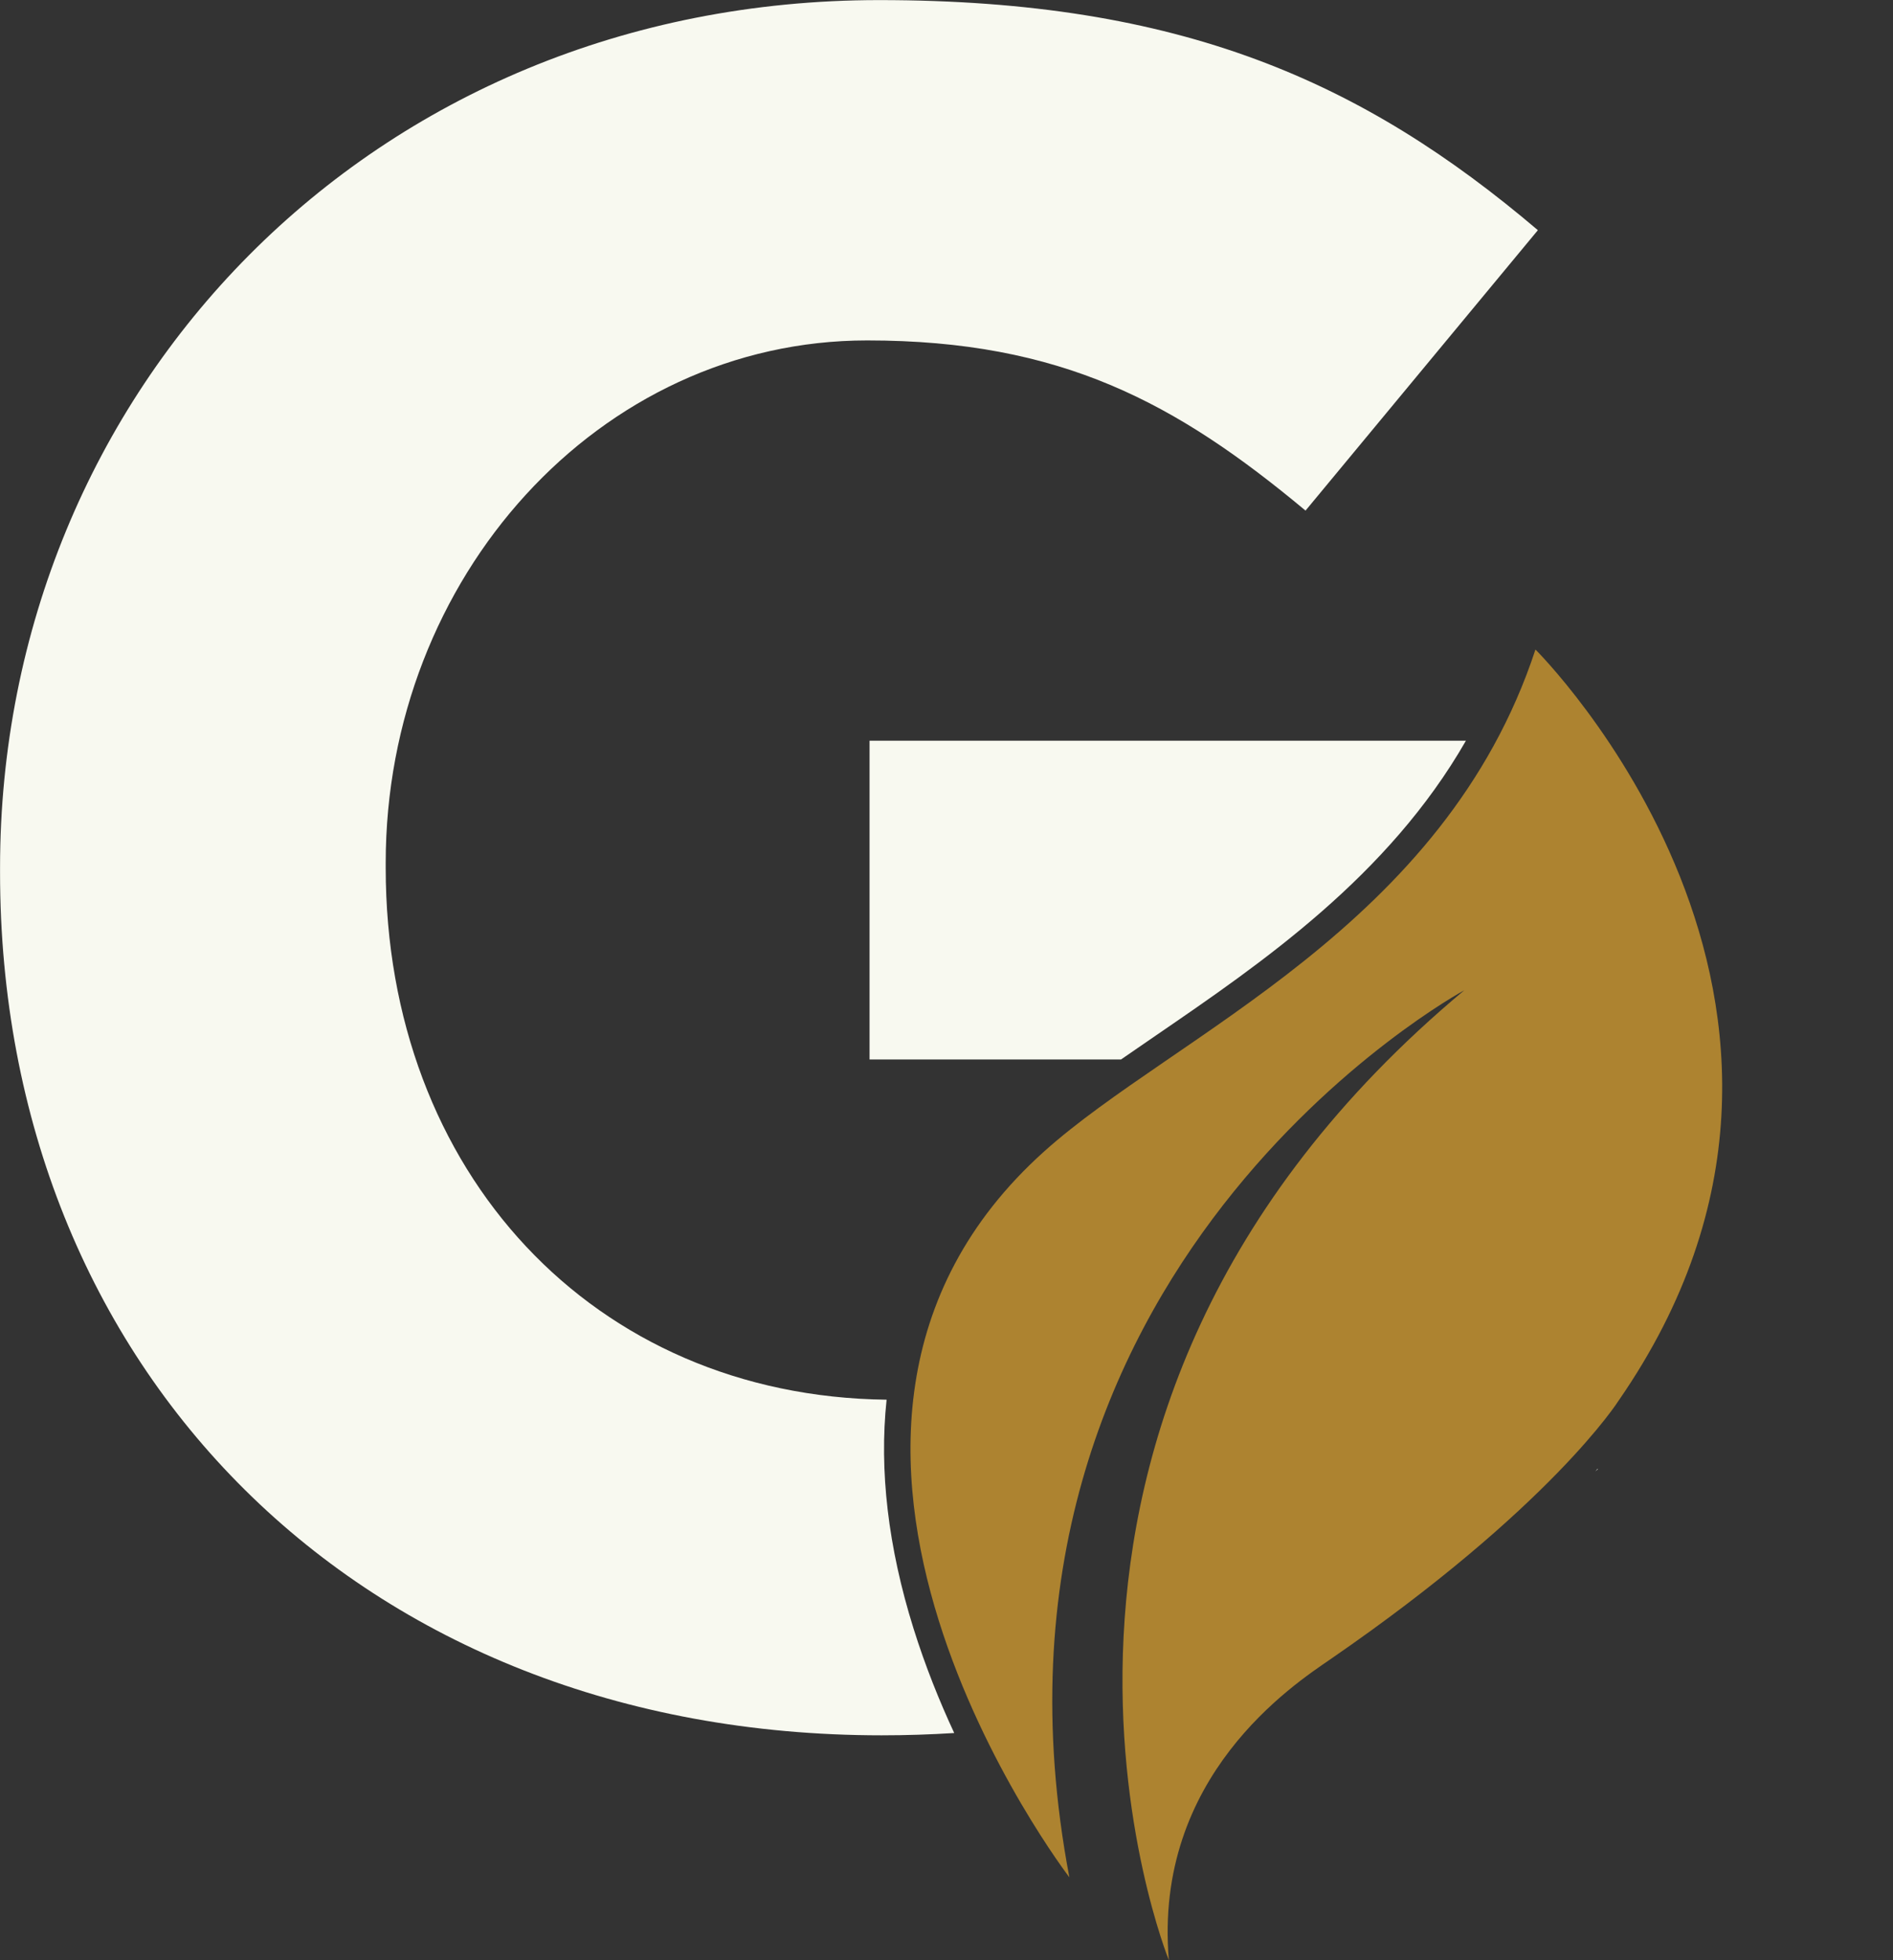
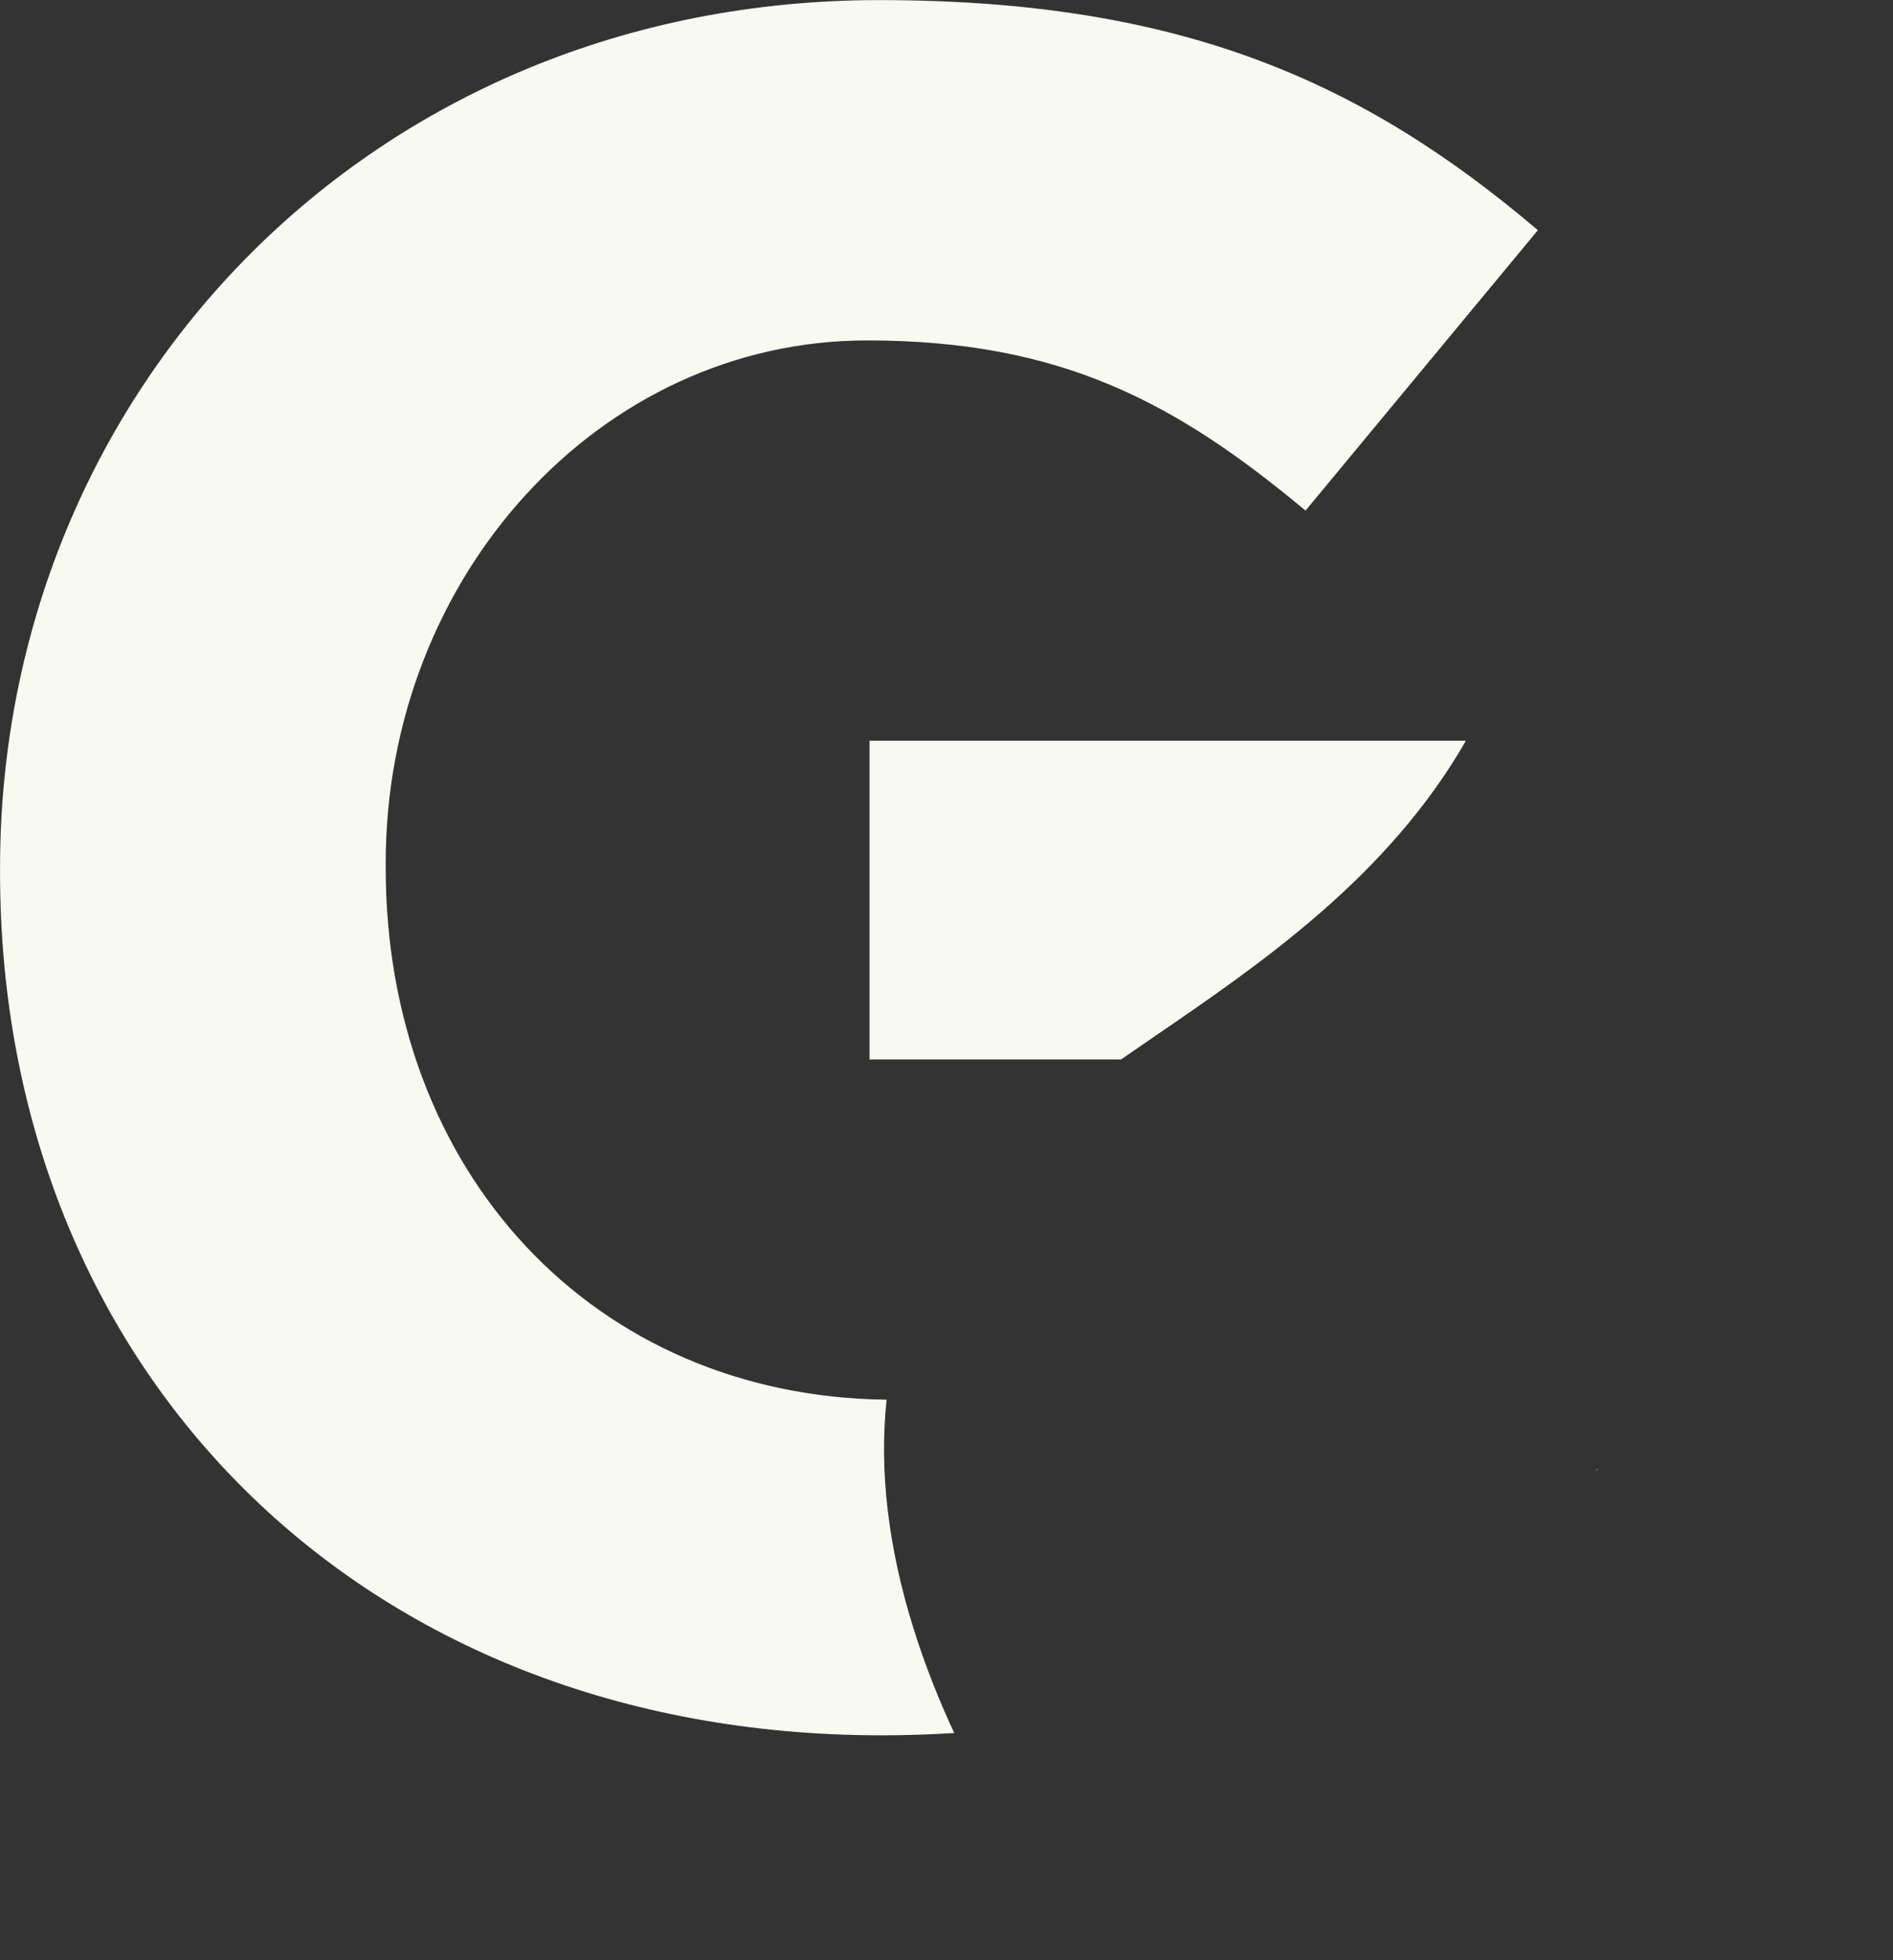
<svg xmlns="http://www.w3.org/2000/svg" fill="#000000" height="1059.9" preserveAspectRatio="xMidYMid meet" version="1" viewBox="534.1 470.0 1024.2 1059.9" width="1024.2" zoomAndPan="magnify">
  <rect x="534.1" y="470.0" width="1024.2" height="1059.9" fill="#333333" stroke="none" />
  <g>
    <g fill="#f8f9f0" id="change1_1">
      <path d="M1028.32,1350.47c-13.72-43.89-18.59-85.41-14.53-123.6c-158.72-1.88-271.01-123.07-271.01-287.67v-2.59 c0-154.22,115.34-282.53,260.5-282.53c104.98,0,167.19,33.7,237.17,92.02l125.71-151.63c-94.61-80.35-193.1-124.42-356.4-124.42 c-274.75,0-475.63,211.25-475.63,469.15v2.59c0,268.27,194.4,466.56,476.93,466.56c13.35,0,26.45-0.43,39.32-1.24 C1042.39,1389.94,1034.69,1370.85,1028.32,1350.47z" />
      <path d="M1004.57,870.52v172.37h136.06c6.21-4.31,12.56-8.66,19.01-13.07c57.05-39.05,125.48-85.9,167.6-159.3 H1004.57z" />
-       <path d="M1397.25,1265.6c0.44-0.37,0.88-0.73,1.31-1.1v-0.34C1398.13,1264.64,1397.69,1265.12,1397.25,1265.6z" />
+       <path d="M1397.25,1265.6c0.44-0.37,0.88-0.73,1.31-1.1v-0.34z" />
    </g>
    <g id="change2_1">
-       <path d="M1112.68,1485.14c0,0-183.96-239.68-13.67-392.49c70.69-63.44,216.53-121.43,265.84-271.43 c0,0,193.46,191.9,44.96,406.2c0,0-36.34,57.59-156.03,139.89c-19.64,13.51-95.78,63.14-87.27,162.64 c0,0-118.61-292.07,159.82-524.47C1326.33,1005.48,1049.97,1154.82,1112.68,1485.14z" fill="#ad8330" />
-     </g>
+       </g>
  </g>
</svg>